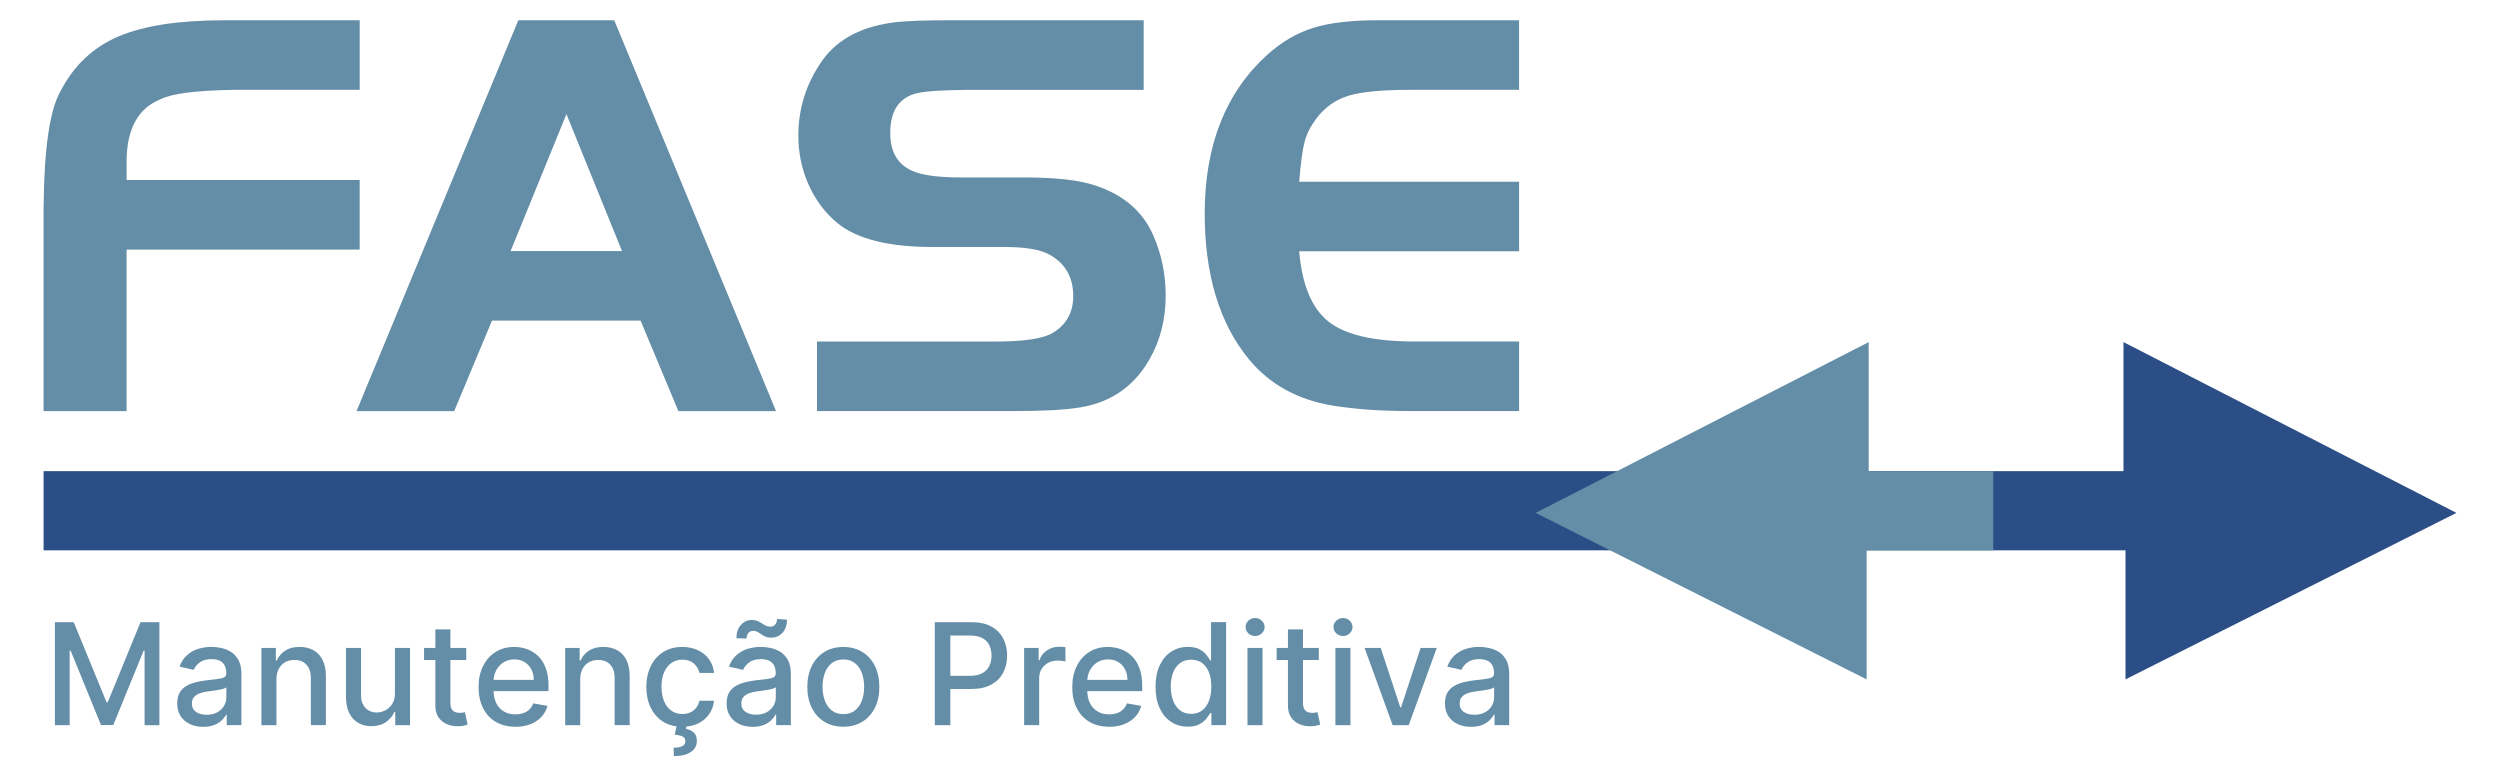
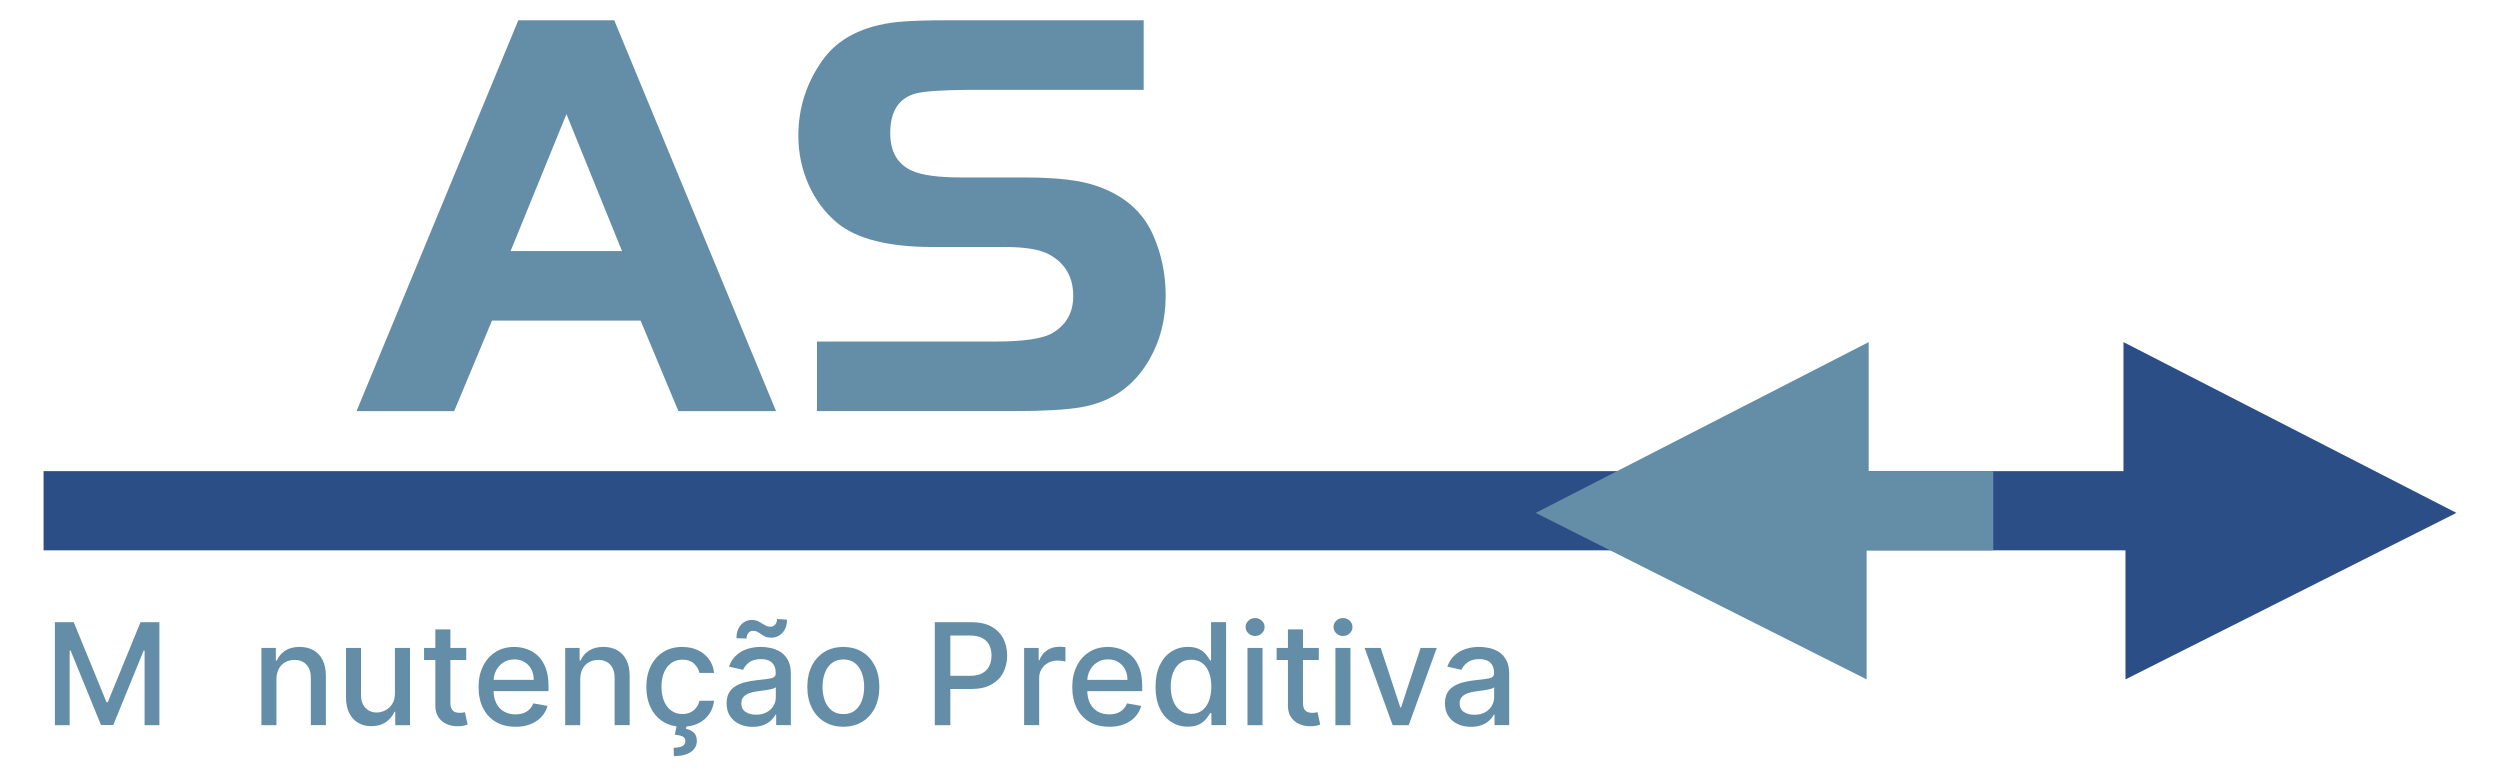
<svg xmlns="http://www.w3.org/2000/svg" id="Camada_1" data-name="Camada 1" viewBox="0 0 966 300">
  <defs>
    <style>      .cls-1 {        fill: #648ea7;      }      .cls-2 {        fill: #2b4e87;      }    </style>
  </defs>
-   <path class="cls-1" d="m138.98,69.56v26.89H48.92v62.4H16.84v-78.89c.22-22.65,2.4-37.55,6.53-44.7,5.09-9.88,12.52-16.93,22.29-21.13,9.78-4.21,23.48-6.3,41.11-6.3h52.22v26.88h-48.13c-14.98.22-24.6,1.44-28.88,3.65-8.48,3.46-12.83,11.17-13.05,23.12v8.07h90.06Z" />
  <path class="cls-1" d="m137.77,158.85L200.28,7.83h37.06l62.52,151.02h-37.73l-14.6-34.96h-57.43l-14.6,34.96h-37.73Zm81.1-114.74l-21.57,52.89h43.04l-21.46-52.89Z" />
  <path class="cls-1" d="m315.68,158.85v-26.88h68.93c11.07,0,18.44-1.11,22.13-3.32,5.31-3.17,7.96-7.93,7.96-14.27,0-7.3-3.1-12.65-9.29-16.05-3.54-1.92-9.18-2.88-16.93-2.88h-28c-17.11,0-29.43-3.1-36.95-9.29-4.72-3.91-8.41-8.83-11.07-14.77-2.65-5.94-3.98-12.26-3.98-18.97,0-10.63,3.1-20.32,9.3-29.1,6.04-8.48,15.75-13.42,29.1-14.83,4.49-.44,11.21-.66,20.14-.66h74.9v26.89h-67.61c-10.11.08-16.82.52-20.14,1.33-6.79,1.7-10.18,6.82-10.18,15.38,0,7.23,2.84,12.1,8.52,14.6,3.83,1.7,10.18,2.54,19.03,2.54h24.23c12.39,0,21.65,1.07,27.77,3.21,10.7,3.62,18.03,9.96,22.02,19.03,3.24,7.3,4.86,15.12,4.86,23.45,0,9.15-2.1,17.38-6.31,24.68-5.9,10.33-14.79,16.49-26.66,18.47-5.75.96-14.38,1.44-25.89,1.44h-75.9Z" />
-   <path class="cls-1" d="m586.97,7.82v26.89h-41.93c-10.99,0-18.98.76-23.95,2.27-4.98,1.51-9.13,4.44-12.45,8.79-2.21,2.95-3.72,5.94-4.53,8.96-.82,3.03-1.51,8.19-2.1,15.49h84.97v26.88h-84.97c1.11,13.06,4.91,22.13,11.4,27.22,6.49,5.09,17.52,7.63,33.08,7.63h40.49v26.89h-41.93c-11.36,0-21.35-.7-29.99-2.1-13.57-2.21-24.38-8.15-32.41-17.82-11.43-13.86-17.15-32.67-17.15-56.42,0-26.33,8.08-46.8,24.23-61.4,5.54-4.95,11.43-8.39,17.7-10.34,6.27-1.96,14.68-2.94,25.23-2.94h54.33Z" />
  <polygon class="cls-2" points="949.16 198.18 820.51 132.19 820.51 182.05 16.84 182.05 16.84 212.65 821.28 212.65 821.29 213.09 821.29 262.51 949.16 198.18" />
  <polygon class="cls-1" points="770.2 182.05 722.06 182.05 722.06 132.19 593.39 198.18 721.27 262.51 721.27 213.09 721.28 212.65 770.2 212.65 770.2 182.05" />
  <polygon class="cls-1" points="21.21 240.41 28.49 240.41 41.16 271.34 41.63 271.34 54.3 240.41 61.59 240.41 61.59 280.21 55.87 280.21 55.87 251.41 55.5 251.41 43.77 280.15 39.02 280.15 27.29 251.39 26.92 251.39 26.92 280.21 21.21 280.21 21.21 240.41" />
-   <path class="cls-1" d="m78.55,280.86c-1.89,0-3.6-.35-5.13-1.06-1.53-.7-2.73-1.73-3.62-3.08-.89-1.34-1.33-3-1.33-4.95,0-1.69.33-3.07.97-4.16.65-1.09,1.53-1.95,2.63-2.58,1.1-.63,2.33-1.11,3.69-1.44,1.36-.32,2.74-.57,4.16-.74,1.78-.2,3.24-.38,4.35-.51,1.11-.14,1.92-.36,2.43-.67s.75-.81.75-1.51v-.14c0-1.69-.47-3.01-1.43-3.94-.95-.93-2.36-1.4-4.25-1.4s-3.49.43-4.61,1.29c-1.12.86-1.89,1.82-2.32,2.86l-5.46-1.24c.64-1.82,1.6-3.28,2.85-4.41,1.24-1.12,2.69-1.94,4.32-2.45,1.64-.51,3.35-.77,5.15-.77,1.2,0,2.46.14,3.8.42,1.34.28,2.6.79,3.77,1.52,1.17.74,2.13,1.79,2.88,3.16.75,1.37,1.13,3.14,1.13,5.31v19.82h-5.67v-4.08h-.23c-.38.75-.94,1.49-1.69,2.21-.75.73-1.72,1.33-2.9,1.81s-2.59.72-4.24.72m1.26-4.66c1.61,0,2.99-.32,4.13-.95,1.15-.64,2.02-1.47,2.62-2.5.6-1.03.9-2.14.9-3.31v-3.85c-.21.2-.61.4-1.2.57-.59.17-1.26.33-2.01.45-.75.12-1.48.23-2.2.33-.71.09-1.31.17-1.78.24-1.13.14-2.15.38-3.08.72-.93.33-1.67.81-2.21,1.44-.56.63-.83,1.46-.83,2.5,0,1.44.53,2.52,1.59,3.25,1.06.74,2.41,1.1,4.06,1.1" />
  <path class="cls-1" d="m106.82,262.49v17.72h-5.81v-29.85h5.58v4.86h.37c.68-1.58,1.76-2.85,3.23-3.81,1.47-.96,3.33-1.44,5.57-1.44,2.03,0,3.81.42,5.34,1.27,1.53.85,2.72,2.11,3.56,3.78.84,1.66,1.26,3.73,1.26,6.2v18.98h-5.81v-18.29c0-2.16-.56-3.86-1.69-5.08-1.12-1.22-2.68-1.83-4.64-1.83-1.35,0-2.54.29-3.59.88-1.04.58-1.87,1.43-2.47,2.55-.6,1.12-.9,2.47-.9,4.05" />
  <path class="cls-1" d="m152.6,267.83v-17.47h5.83v29.85h-5.71v-5.17h-.31c-.69,1.59-1.78,2.92-3.29,3.97s-3.39,1.59-5.63,1.59c-1.92,0-3.61-.42-5.08-1.28-1.47-.84-2.62-2.11-3.46-3.78-.84-1.67-1.26-3.74-1.26-6.2v-18.99h5.81v18.29c0,2.03.56,3.65,1.69,4.86,1.13,1.2,2.59,1.81,4.39,1.81,1.09,0,2.18-.27,3.26-.81,1.09-.55,1.98-1.37,2.7-2.47.72-1.1,1.07-2.5,1.06-4.2" />
  <path class="cls-1" d="m180.15,255.03h-16.3v-4.67h16.3v4.67Zm-11.93-11.82h5.81v28.24c0,1.13.17,1.97.51,2.54.34.56.77.94,1.31,1.15.53.2,1.12.3,1.76.3.47,0,.88-.03,1.22-.1.35-.06.62-.12.82-.15l1.05,4.8c-.34.13-.82.26-1.44.4-.62.14-1.4.22-2.33.23-1.53.03-2.96-.25-4.28-.81-1.32-.57-2.38-1.45-3.21-2.64-.82-1.19-1.22-2.69-1.22-4.49v-29.44Z" />
  <path class="cls-1" d="m199.12,280.81c-2.94,0-5.47-.63-7.58-1.89-2.12-1.26-3.75-3.04-4.9-5.34-1.15-2.3-1.72-4.99-1.72-8.1s.57-5.75,1.72-8.08c1.15-2.33,2.75-4.15,4.82-5.46,2.07-1.31,4.49-1.96,7.26-1.96,1.69,0,3.32.28,4.9.84,1.58.56,3,1.43,4.26,2.62,1.26,1.19,2.25,2.74,2.97,4.64.73,1.9,1.09,4.2,1.09,6.91v2.06h-23.73v-4.36h18.03c0-1.52-.31-2.88-.93-4.07-.62-1.18-1.49-2.12-2.62-2.81-1.12-.68-2.43-1.02-3.93-1.02-1.63,0-3.05.4-4.26,1.19-1.21.79-2.15,1.83-2.8,3.11-.66,1.28-.99,2.66-.99,4.15v3.4c0,1.99.36,3.69,1.06,5.09.71,1.4,1.69,2.46,2.96,3.2,1.27.73,2.75,1.1,4.45,1.1,1.1,0,2.1-.16,3.01-.47.91-.31,1.69-.79,2.35-1.43.66-.64,1.17-1.42,1.52-2.35l5.5.99c-.44,1.62-1.23,3.04-2.36,4.25-1.13,1.21-2.55,2.15-4.25,2.82-1.71.67-3.65,1-5.82,1" />
  <path class="cls-1" d="m224.2,262.49v17.72h-5.81v-29.85h5.58v4.86h.37c.68-1.58,1.76-2.85,3.23-3.81,1.47-.96,3.33-1.44,5.57-1.44,2.03,0,3.81.42,5.34,1.27,1.53.85,2.72,2.11,3.56,3.78.84,1.66,1.26,3.73,1.26,6.2v18.98h-5.81v-18.29c0-2.16-.56-3.86-1.69-5.08-1.12-1.22-2.68-1.83-4.64-1.83-1.35,0-2.54.29-3.59.88-1.04.58-1.87,1.43-2.47,2.55-.6,1.12-.9,2.47-.9,4.05" />
  <path class="cls-1" d="m263.65,280.81c-2.89,0-5.37-.66-7.45-1.97-2.08-1.32-3.67-3.13-4.79-5.45-1.11-2.32-1.67-4.97-1.67-7.97s.57-5.71,1.71-8.03c1.14-2.33,2.75-4.15,4.82-5.45,2.08-1.31,4.52-1.96,7.33-1.96,2.27,0,4.29.41,6.06,1.25,1.77.84,3.21,2.01,4.3,3.51,1.1,1.5,1.75,3.25,1.96,5.27h-5.66c-.31-1.41-1.02-2.61-2.13-3.61-1.11-1.01-2.59-1.51-4.44-1.51-1.62,0-3.03.42-4.25,1.27-1.21.85-2.15,2.05-2.83,3.61-.68,1.56-1.01,3.4-1.01,5.52s.33,4.06.99,5.64c.66,1.58,1.6,2.8,2.81,3.67,1.21.87,2.64,1.3,4.29,1.3,1.1,0,2.1-.2,3-.61.9-.41,1.66-1,2.27-1.76.62-.76,1.05-1.68,1.29-2.76h5.66c-.21,1.93-.84,3.65-1.88,5.17-1.05,1.51-2.45,2.7-4.21,3.57-1.76.87-3.81,1.3-6.17,1.3m-2.1-.76h3.81l-.31,1.59c1.13.18,2.11.63,2.95,1.36.84.72,1.26,1.82,1.26,3.28.02,1.75-.74,3.17-2.26,4.25-1.53,1.09-3.72,1.64-6.6,1.64l-.12-3.24c1.34,0,2.43-.2,3.27-.58.84-.39,1.26-1.02,1.27-1.89.01-.87-.31-1.47-.96-1.83-.65-.35-1.69-.59-3.12-.74l.8-3.85Z" />
  <path class="cls-1" d="m290.84,280.86c-1.89,0-3.6-.35-5.13-1.06-1.53-.7-2.73-1.73-3.62-3.08-.89-1.34-1.33-3-1.33-4.95,0-1.69.33-3.07.97-4.16.65-1.09,1.52-1.95,2.63-2.58,1.1-.63,2.33-1.11,3.69-1.44,1.36-.32,2.74-.57,4.16-.74,1.78-.2,3.23-.38,4.35-.51,1.11-.14,1.92-.36,2.43-.67s.75-.81.75-1.51v-.14c0-1.69-.47-3.01-1.43-3.94-.95-.93-2.37-1.4-4.25-1.4s-3.49.43-4.61,1.29c-1.12.86-1.89,1.82-2.32,2.86l-5.46-1.24c.64-1.82,1.59-3.28,2.85-4.41,1.24-1.12,2.69-1.94,4.32-2.45,1.64-.51,3.35-.77,5.15-.77,1.2,0,2.46.14,3.8.42,1.34.28,2.59.79,3.77,1.52,1.17.74,2.14,1.79,2.89,3.16.75,1.37,1.13,3.14,1.13,5.31v19.82h-5.67v-4.08h-.24c-.37.75-.94,1.49-1.69,2.21-.75.73-1.71,1.33-2.89,1.81s-2.59.72-4.24.72m-2.39-34.12l-3.91-.12c0-2.15.58-3.87,1.74-5.14,1.16-1.29,2.59-1.93,4.31-1.93.79,0,1.48.14,2.08.4.59.27,1.16.57,1.68.91.53.35,1.05.65,1.58.91.53.27,1.11.4,1.76.4.75,0,1.37-.29,1.84-.86.47-.57.71-1.27.71-2.12l3.83.25c0,2.16-.58,3.86-1.75,5.1-1.16,1.23-2.59,1.86-4.29,1.87-.92,0-1.69-.13-2.29-.4-.6-.27-1.13-.57-1.6-.91-.47-.35-.95-.65-1.44-.93-.5-.27-1.09-.4-1.77-.4-.73,0-1.32.28-1.78.84-.46.56-.69,1.27-.69,2.11m3.65,29.45c1.61,0,2.99-.32,4.13-.95,1.15-.64,2.02-1.47,2.62-2.5.6-1.03.9-2.14.9-3.31v-3.85c-.21.2-.61.4-1.2.57-.59.17-1.26.33-2.01.45-.75.12-1.48.23-2.2.33-.71.09-1.31.17-1.78.24-1.13.14-2.15.38-3.08.72-.93.33-1.67.81-2.22,1.44-.55.63-.83,1.46-.83,2.5,0,1.44.53,2.52,1.6,3.25,1.06.74,2.41,1.1,4.06,1.1" />
  <path class="cls-1" d="m325.87,280.81c-2.8,0-5.24-.64-7.33-1.92-2.09-1.28-3.71-3.07-4.86-5.38-1.15-2.31-1.73-5-1.73-8.08s.58-5.8,1.73-8.12c1.16-2.32,2.78-4.11,4.86-5.4,2.08-1.28,4.53-1.92,7.33-1.92s5.24.64,7.32,1.92c2.09,1.28,3.71,3.08,4.86,5.4,1.16,2.32,1.73,5.03,1.73,8.12s-.57,5.78-1.73,8.08c-1.15,2.31-2.77,4.1-4.86,5.38-2.08,1.28-4.53,1.92-7.32,1.92m.02-4.88c1.81,0,3.32-.48,4.51-1.44,1.19-.96,2.07-2.24,2.65-3.83.58-1.59.86-3.35.86-5.27s-.29-3.66-.86-5.26c-.58-1.6-1.46-2.89-2.65-3.86-1.2-.97-2.7-1.46-4.51-1.46s-3.34.49-4.54,1.46c-1.2.97-2.08,2.26-2.66,3.86-.58,1.6-.86,3.35-.86,5.26s.29,3.67.86,5.27c.58,1.59,1.47,2.86,2.66,3.83,1.2.96,2.71,1.44,4.54,1.44" />
  <path class="cls-1" d="m361.21,280.21v-39.79h14.18c3.1,0,5.66.56,7.69,1.69,2.04,1.13,3.56,2.67,4.57,4.61,1.01,1.96,1.51,4.15,1.51,6.58s-.51,4.65-1.52,6.6c-1.02,1.95-2.55,3.49-4.59,4.62-2.04,1.13-4.6,1.7-7.68,1.7h-9.75v-5.09h9.21c1.96,0,3.54-.34,4.76-1.02,1.22-.68,2.11-1.61,2.68-2.79.57-1.18.85-2.52.85-4.02s-.29-2.84-.85-4c-.57-1.17-1.47-2.08-2.69-2.74-1.22-.66-2.83-.99-4.83-.99h-7.54v34.64h-6Z" />
  <path class="cls-1" d="m395.72,280.21v-29.85h5.62v4.74h.31c.55-1.61,1.5-2.88,2.89-3.8,1.38-.93,2.95-1.39,4.69-1.39.36,0,.79.01,1.29.04.5.03.89.06,1.17.1v5.56c-.23-.06-.65-.14-1.24-.23s-1.19-.13-1.78-.13c-1.38,0-2.59.29-3.66.87-1.07.58-1.92,1.37-2.54,2.39-.62,1.02-.93,2.18-.93,3.47v18.22h-5.81Z" />
  <path class="cls-1" d="m428.52,280.81c-2.94,0-5.47-.63-7.58-1.89-2.12-1.26-3.75-3.04-4.9-5.34-1.15-2.3-1.72-4.99-1.72-8.1s.57-5.75,1.72-8.08c1.15-2.33,2.75-4.15,4.82-5.46,2.07-1.31,4.49-1.96,7.26-1.96,1.69,0,3.32.28,4.9.84,1.58.56,3,1.43,4.26,2.62,1.26,1.19,2.25,2.74,2.97,4.64.73,1.9,1.09,4.2,1.09,6.91v2.06h-23.72v-4.36h18.03c0-1.52-.31-2.88-.94-4.07-.62-1.18-1.49-2.12-2.62-2.81-1.12-.68-2.43-1.02-3.93-1.02-1.63,0-3.05.4-4.26,1.19-1.21.79-2.14,1.83-2.8,3.11-.66,1.28-.98,2.66-.98,4.15v3.4c0,1.99.35,3.69,1.06,5.09.71,1.4,1.69,2.46,2.96,3.2,1.27.73,2.75,1.1,4.45,1.1,1.1,0,2.1-.16,3.01-.47.9-.31,1.69-.79,2.35-1.43.66-.64,1.17-1.42,1.52-2.35l5.5.99c-.44,1.62-1.23,3.04-2.36,4.25-1.13,1.21-2.55,2.15-4.25,2.82-1.71.67-3.65,1-5.82,1" />
  <path class="cls-1" d="m458.97,280.79c-2.41,0-4.56-.62-6.44-1.86-1.88-1.23-3.37-3-4.43-5.3-1.07-2.3-1.6-5.06-1.6-8.29s.55-5.99,1.62-8.28c1.08-2.29,2.57-4.05,4.46-5.27,1.89-1.22,4.03-1.83,6.43-1.83,1.86,0,3.35.31,4.48.93,1.13.61,2.02,1.33,2.64,2.14.63.82,1.12,1.54,1.47,2.16h.35v-14.79h5.81v39.8h-5.67v-4.64h-.49c-.35.63-.85,1.36-1.5,2.18-.66.81-1.55,1.52-2.69,2.13-1.14.61-2.62.91-4.43.91m1.28-4.95c1.67,0,3.09-.44,4.25-1.33,1.16-.89,2.04-2.12,2.64-3.7.6-1.58.9-3.42.9-5.52s-.3-3.88-.9-5.44c-.59-1.55-1.47-2.76-2.62-3.63-1.15-.87-2.58-1.3-4.27-1.3s-3.21.45-4.37,1.36c-1.16.91-2.04,2.14-2.63,3.71-.59,1.57-.88,3.34-.88,5.31s.3,3.79.89,5.38c.59,1.59,1.48,2.85,2.65,3.77,1.17.93,2.62,1.39,4.34,1.39" />
  <path class="cls-1" d="m484.97,245.75c-1.01,0-1.87-.34-2.59-1.02-.72-.68-1.08-1.5-1.08-2.44s.36-1.78,1.08-2.46c.72-.68,1.59-1.02,2.59-1.02s1.87.34,2.59,1.02c.72.68,1.08,1.5,1.08,2.46s-.36,1.76-1.08,2.44c-.72.68-1.59,1.02-2.59,1.02m-2.94,4.61h5.81v29.85h-5.81v-29.85Z" />
  <path class="cls-1" d="m509.59,255.03h-16.3v-4.67h16.3v4.67Zm-11.93-11.82h5.81v28.24c0,1.13.17,1.97.5,2.54.34.56.78.94,1.32,1.15.53.2,1.12.3,1.76.3.47,0,.88-.03,1.22-.1.35-.06.62-.12.82-.15l1.05,4.8c-.34.13-.82.26-1.44.4-.62.14-1.4.22-2.33.23-1.53.03-2.96-.25-4.28-.81-1.32-.57-2.39-1.45-3.21-2.64-.82-1.19-1.22-2.69-1.22-4.49v-29.44Z" />
  <path class="cls-1" d="m518.94,245.75c-1.01,0-1.88-.34-2.59-1.02-.72-.68-1.08-1.5-1.08-2.44s.36-1.78,1.08-2.46c.72-.68,1.58-1.02,2.59-1.02s1.87.34,2.59,1.02c.72.68,1.07,1.5,1.07,2.46s-.36,1.76-1.07,2.44c-.72.68-1.59,1.02-2.59,1.02m-2.94,4.61h5.81v29.85h-5.81v-29.85Z" />
  <polygon class="cls-1" points="555.16 250.36 544.33 280.21 538.12 280.21 527.28 250.36 533.51 250.36 541.07 273.33 541.38 273.33 548.92 250.36 555.16 250.36" />
  <path class="cls-1" d="m568.41,280.86c-1.89,0-3.6-.35-5.13-1.06-1.53-.7-2.73-1.73-3.62-3.08-.89-1.34-1.33-3-1.33-4.95,0-1.69.33-3.07.97-4.16.65-1.09,1.53-1.95,2.63-2.58,1.1-.63,2.33-1.11,3.69-1.44,1.36-.32,2.74-.57,4.16-.74,1.78-.2,3.24-.38,4.35-.51,1.11-.14,1.92-.36,2.43-.67.51-.31.75-.81.75-1.51v-.14c0-1.69-.47-3.01-1.43-3.94s-2.36-1.4-4.25-1.4-3.49.43-4.61,1.29c-1.12.86-1.89,1.82-2.32,2.86l-5.46-1.24c.65-1.82,1.6-3.28,2.85-4.41,1.25-1.12,2.69-1.94,4.32-2.45,1.64-.51,3.35-.77,5.15-.77,1.19,0,2.46.14,3.8.42,1.34.28,2.59.79,3.77,1.52,1.17.74,2.14,1.79,2.89,3.16.75,1.37,1.13,3.14,1.13,5.31v19.82h-5.67v-4.08h-.24c-.37.75-.94,1.49-1.69,2.21-.75.73-1.71,1.33-2.89,1.81-1.18.48-2.59.72-4.24.72m1.26-4.66c1.61,0,2.99-.32,4.13-.95,1.15-.64,2.02-1.47,2.62-2.5s.9-2.14.9-3.31v-3.85c-.21.2-.61.4-1.2.57-.59.17-1.26.33-2.01.45-.75.12-1.48.23-2.2.33-.71.09-1.31.17-1.79.24-1.12.14-2.15.38-3.08.72-.93.33-1.66.81-2.21,1.44-.56.63-.83,1.46-.83,2.5,0,1.44.53,2.52,1.6,3.25,1.06.74,2.41,1.1,4.06,1.1" />
</svg>